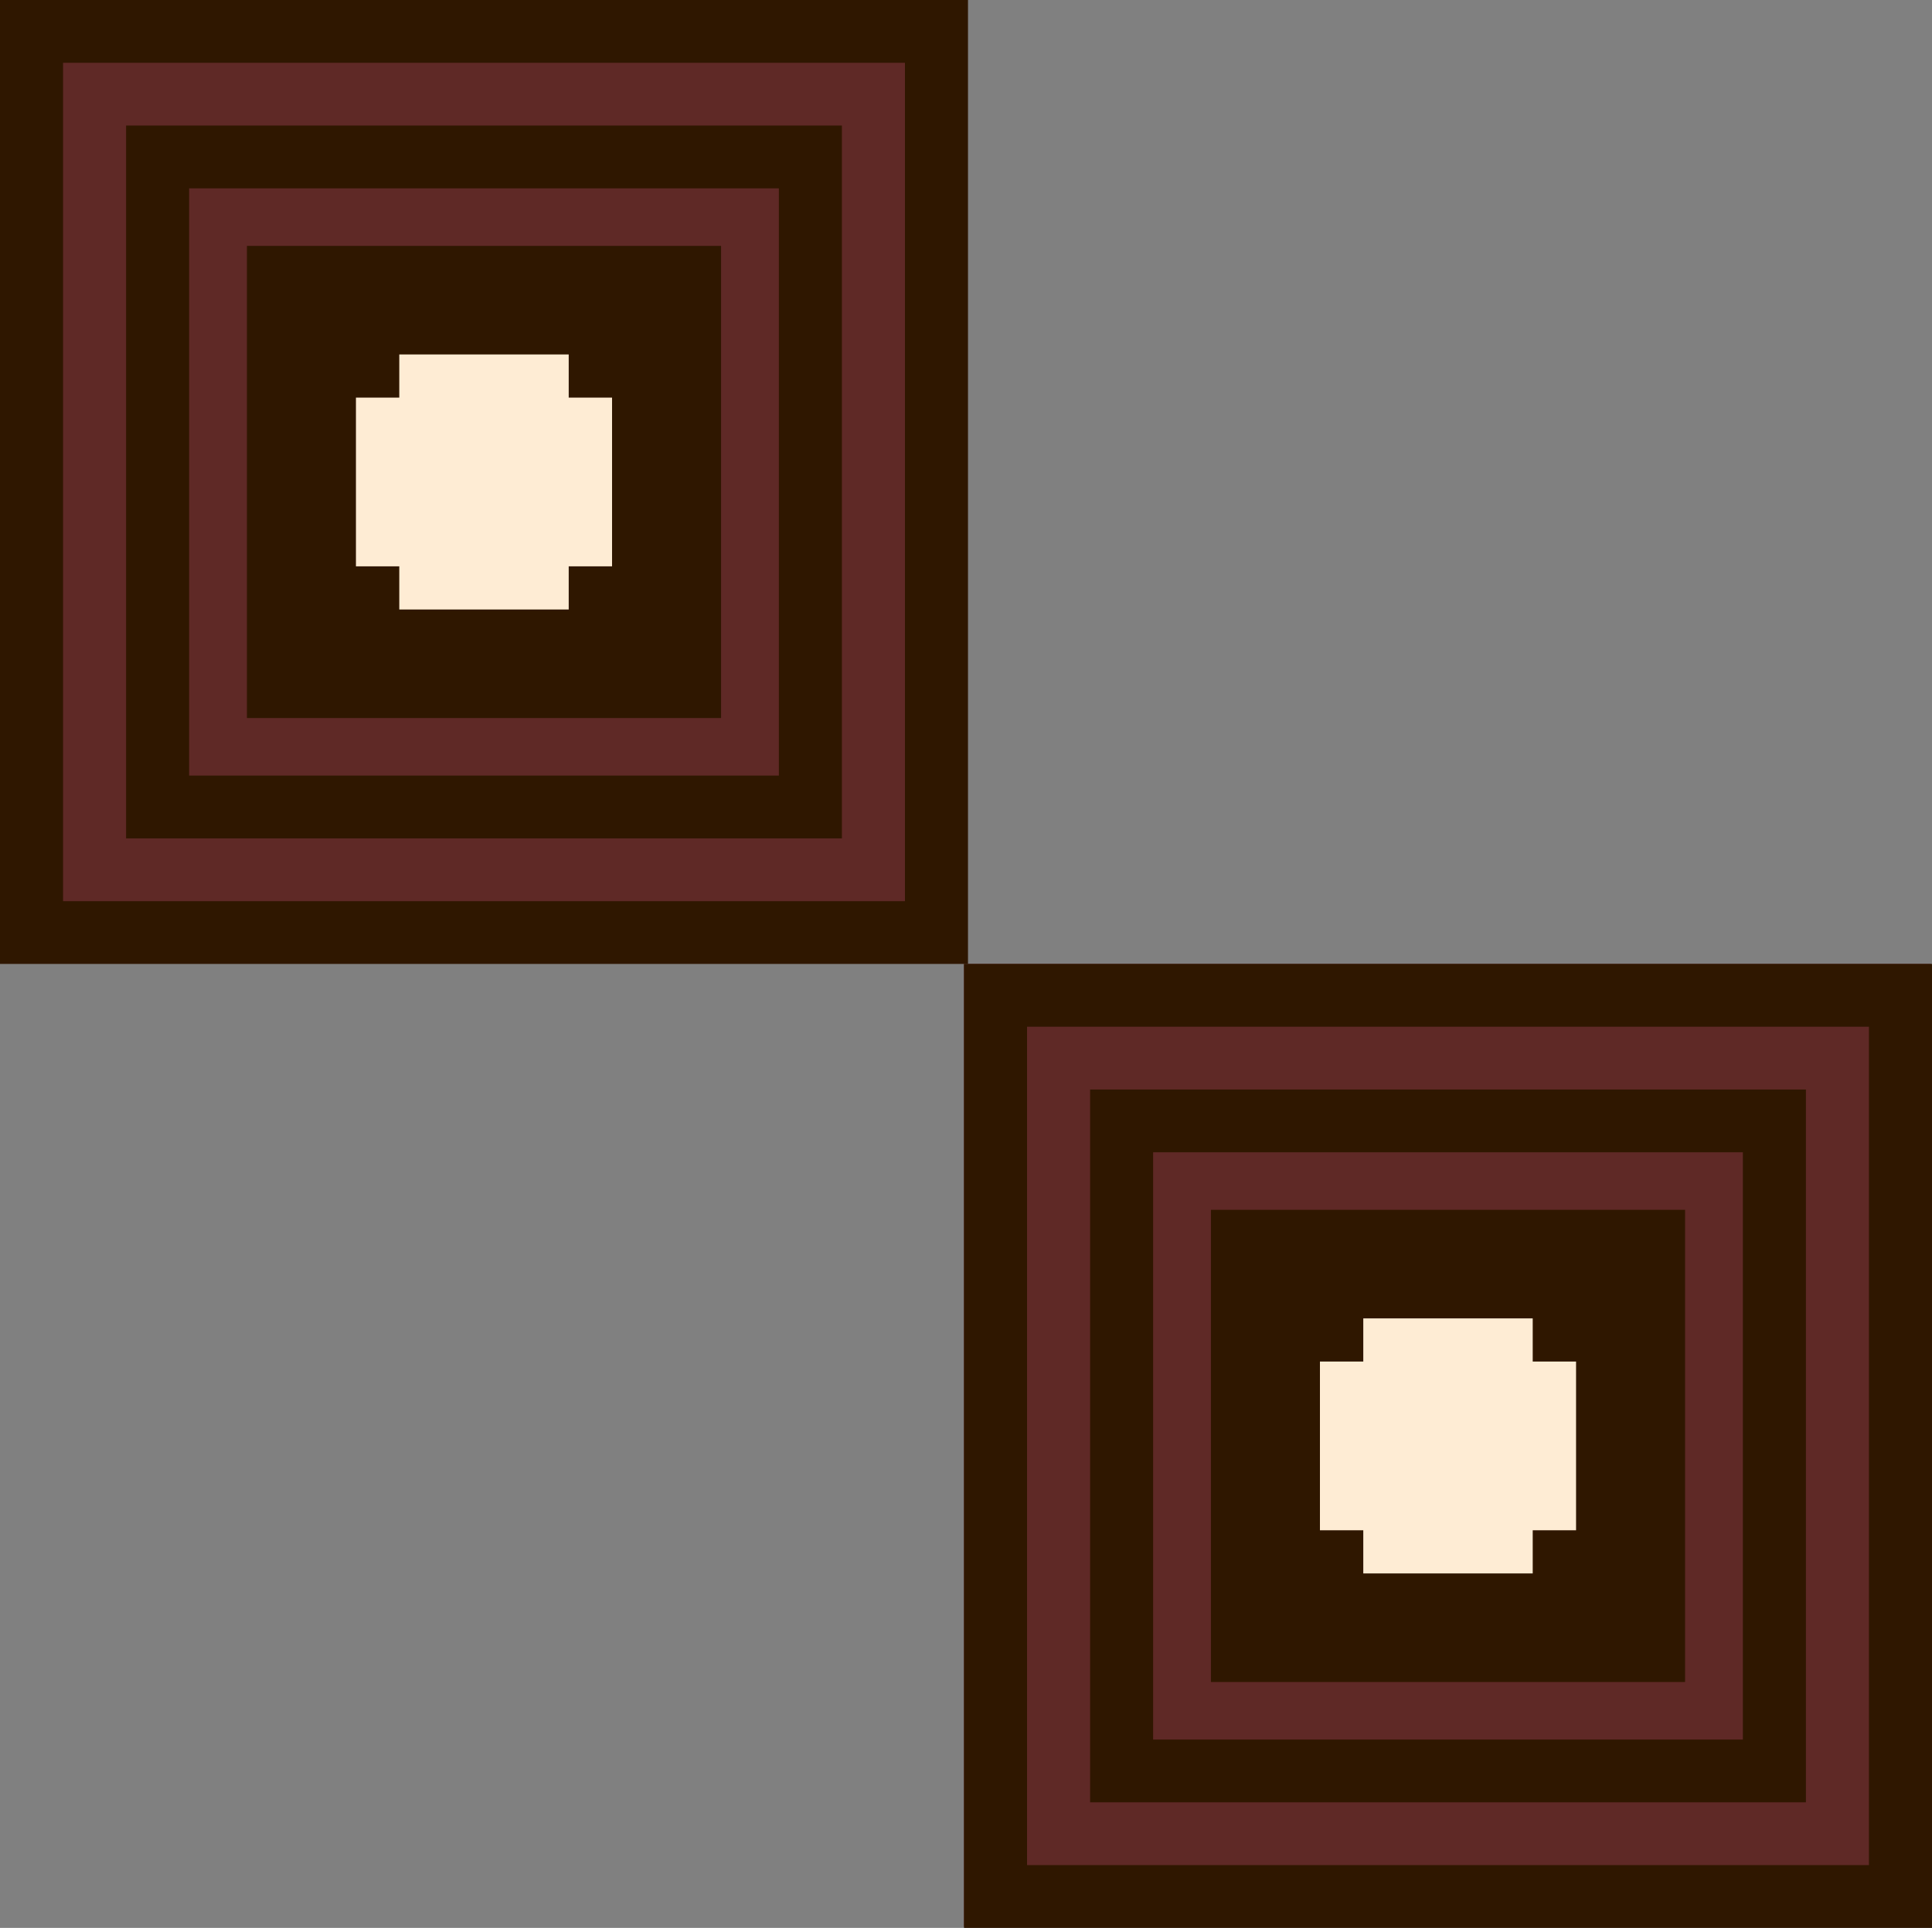
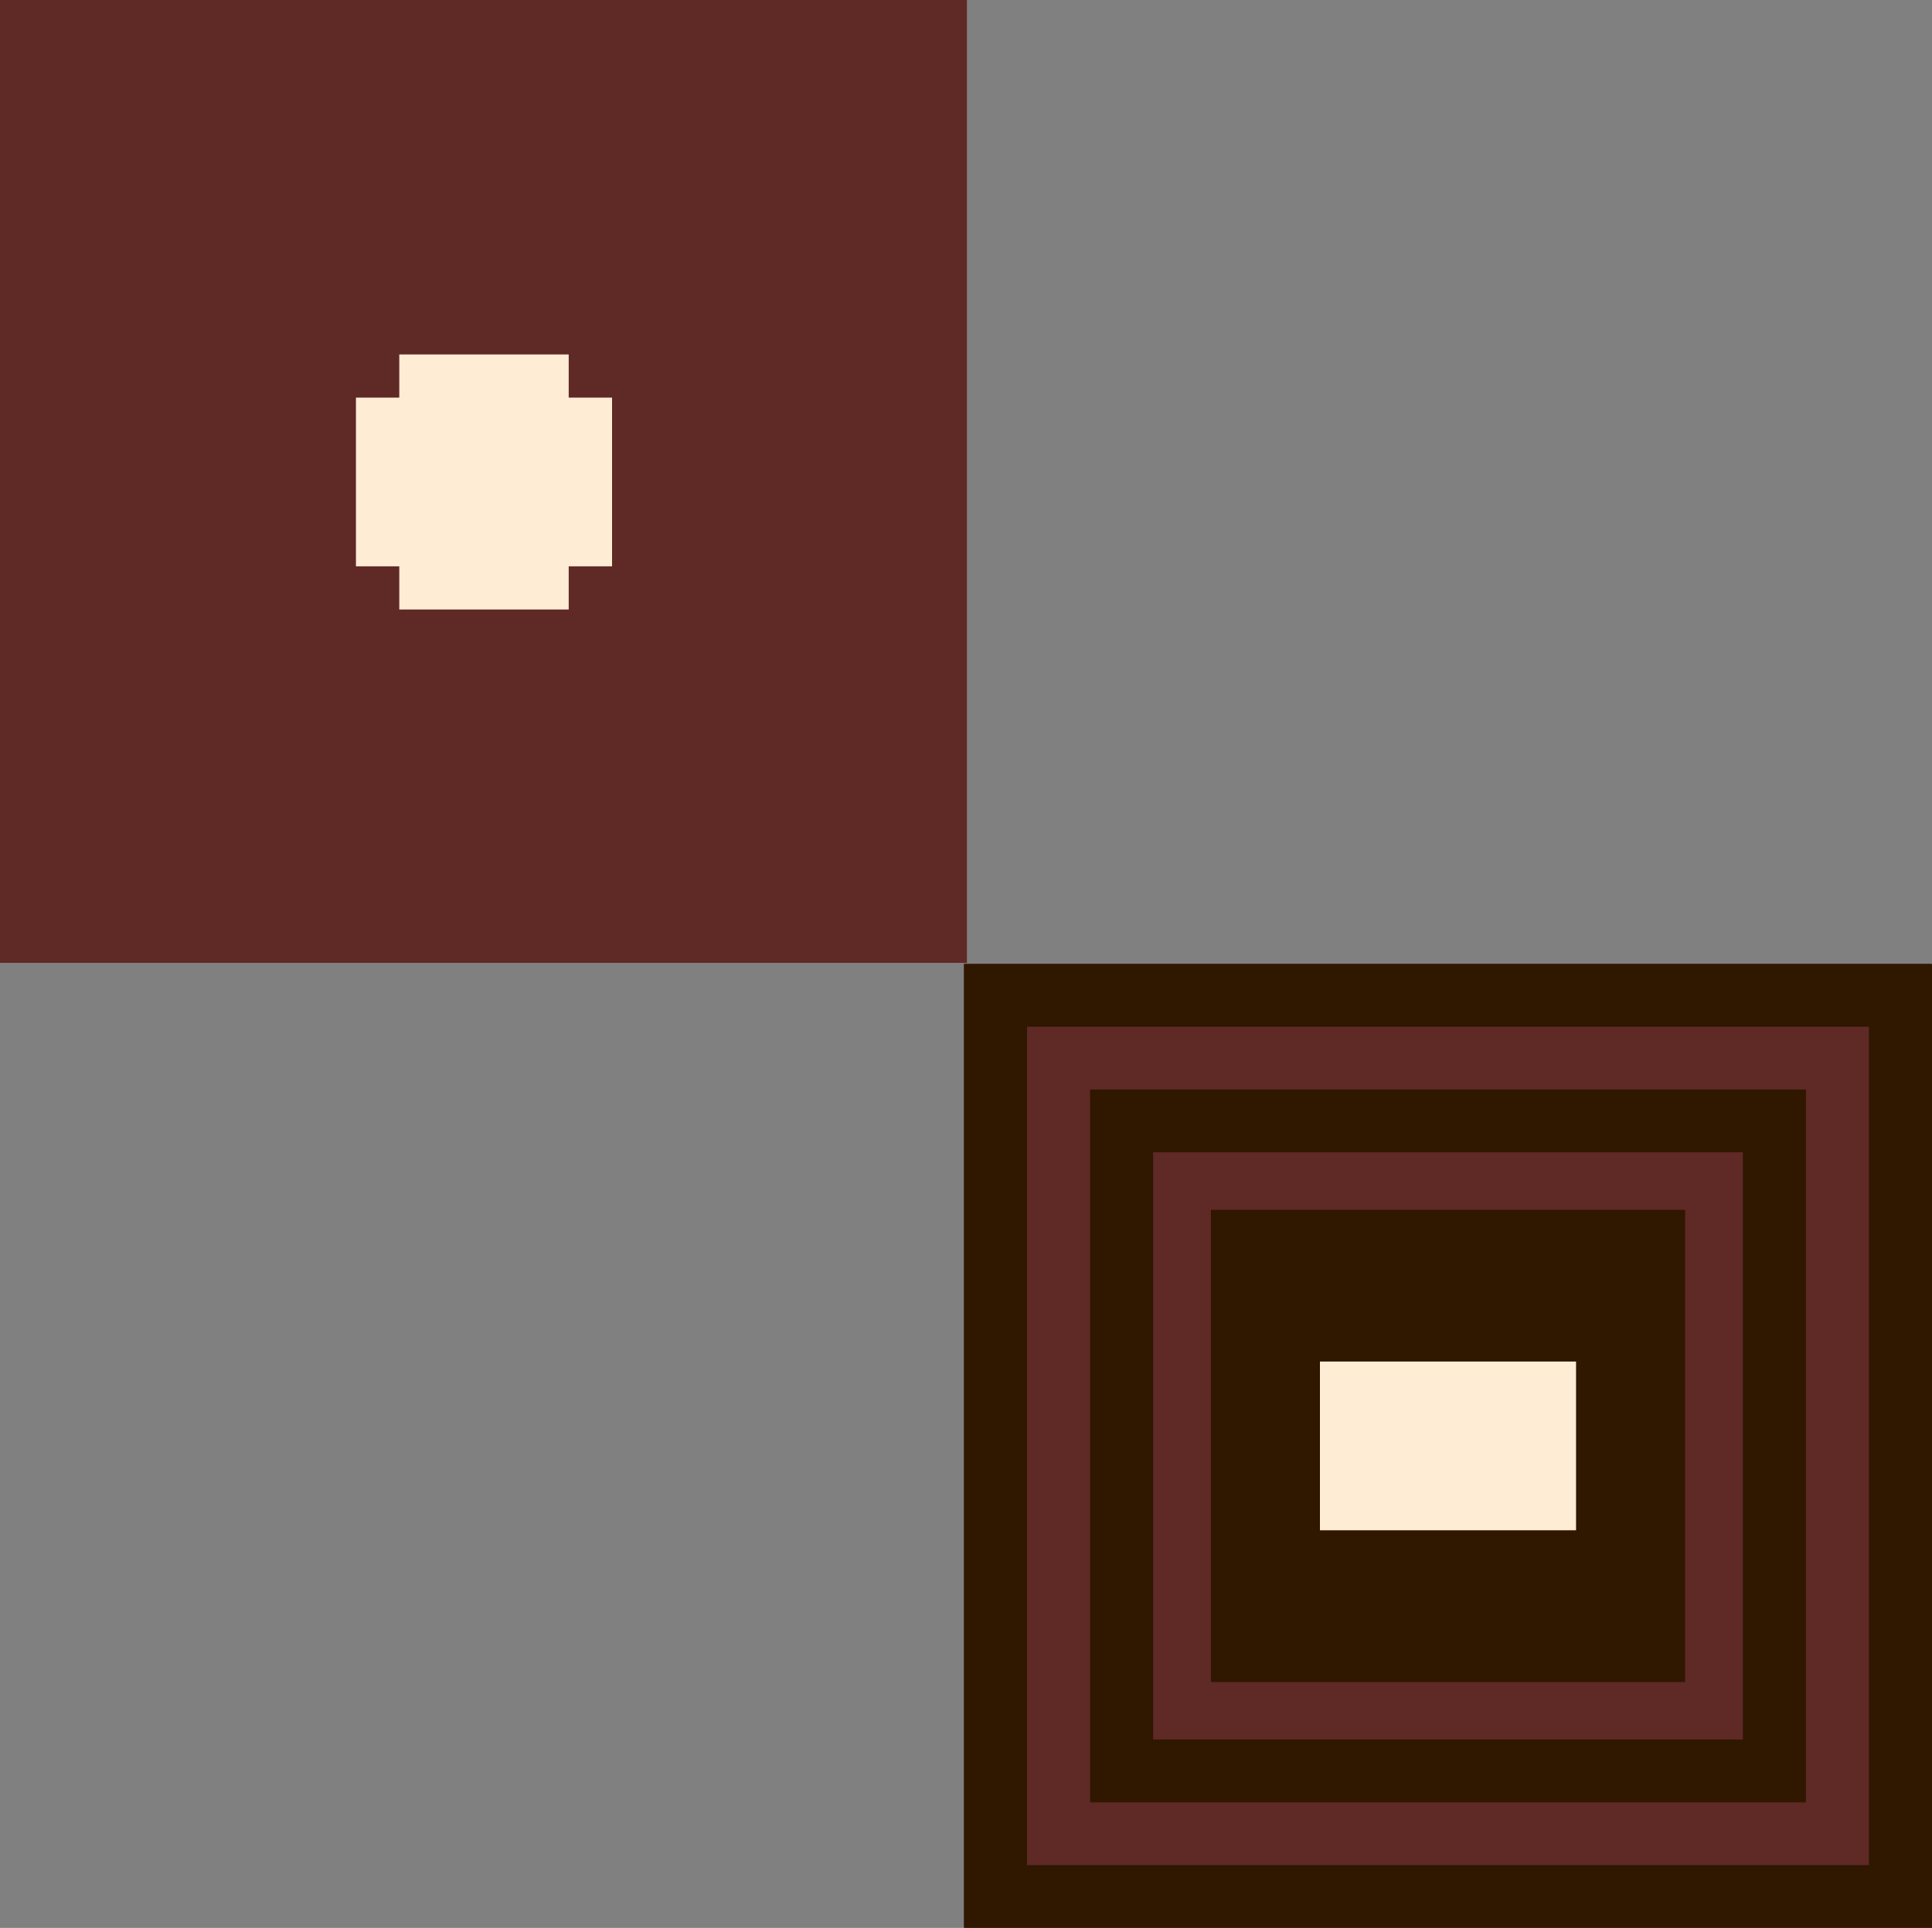
<svg xmlns="http://www.w3.org/2000/svg" width="485" height="484" viewBox="0 0 485 484" fill="none">
  <rect x="0" y="0" width="485" height="484" fill="#808080" stroke="none" />
  <g clip-path="url(#clip0_2001_8258)">
    <rect x="242" y="242" width="242.729" height="241.731" fill="#5F2926" />
    <path fill-rule="evenodd" clip-rule="evenodd" d="M485 242L242 242L242 484H485L485 242ZM257.826 257.761H469.174L469.174 468.238H257.826V257.761ZM453.347 273.522H273.652V452.477H453.347L453.347 273.522ZM289.479 289.283H437.521L437.521 436.716H289.479V289.283ZM303.986 303.731H423.013L423.013 422.268H303.986V303.731Z" fill="#2F1700" />
-     <rect x="342.233" y="330.985" width="42.533" height="64.03" fill="#FEECD4" />
    <rect x="331.353" y="384.179" width="42.358" height="64.294" transform="rotate(-90 331.353 384.179)" fill="#FEECD4" />
  </g>
  <g clip-path="url(#clip1_2001_8258)">
    <rect width="242.729" height="241.731" fill="#5F2926" />
-     <path fill-rule="evenodd" clip-rule="evenodd" d="M243 0L0 0L0 242L243 242L243 0ZM15.826 15.761L227.174 15.761L227.174 226.238L15.826 226.238L15.826 15.761ZM211.347 31.522L31.652 31.522L31.652 210.477L211.347 210.477L211.347 31.522ZM47.479 47.283L195.521 47.283L195.521 194.716L47.479 194.716L47.479 47.283ZM61.986 61.731L181.013 61.731L181.013 180.268L61.986 180.268L61.986 61.731Z" fill="#2F1700" />
    <rect x="100.233" y="88.985" width="42.533" height="64.03" fill="#FEECD4" />
    <rect x="89.353" y="142.179" width="42.358" height="64.294" transform="rotate(-90 89.353 142.179)" fill="#FEECD4" />
  </g>
  <defs>
    <clipPath id="clip0_2001_8258">
      <rect width="243" height="242" fill="white" transform="translate(242 242)" />
    </clipPath>
    <clipPath id="clip1_2001_8258">
      <rect width="243" height="242" fill="white" />
    </clipPath>
  </defs>
</svg>